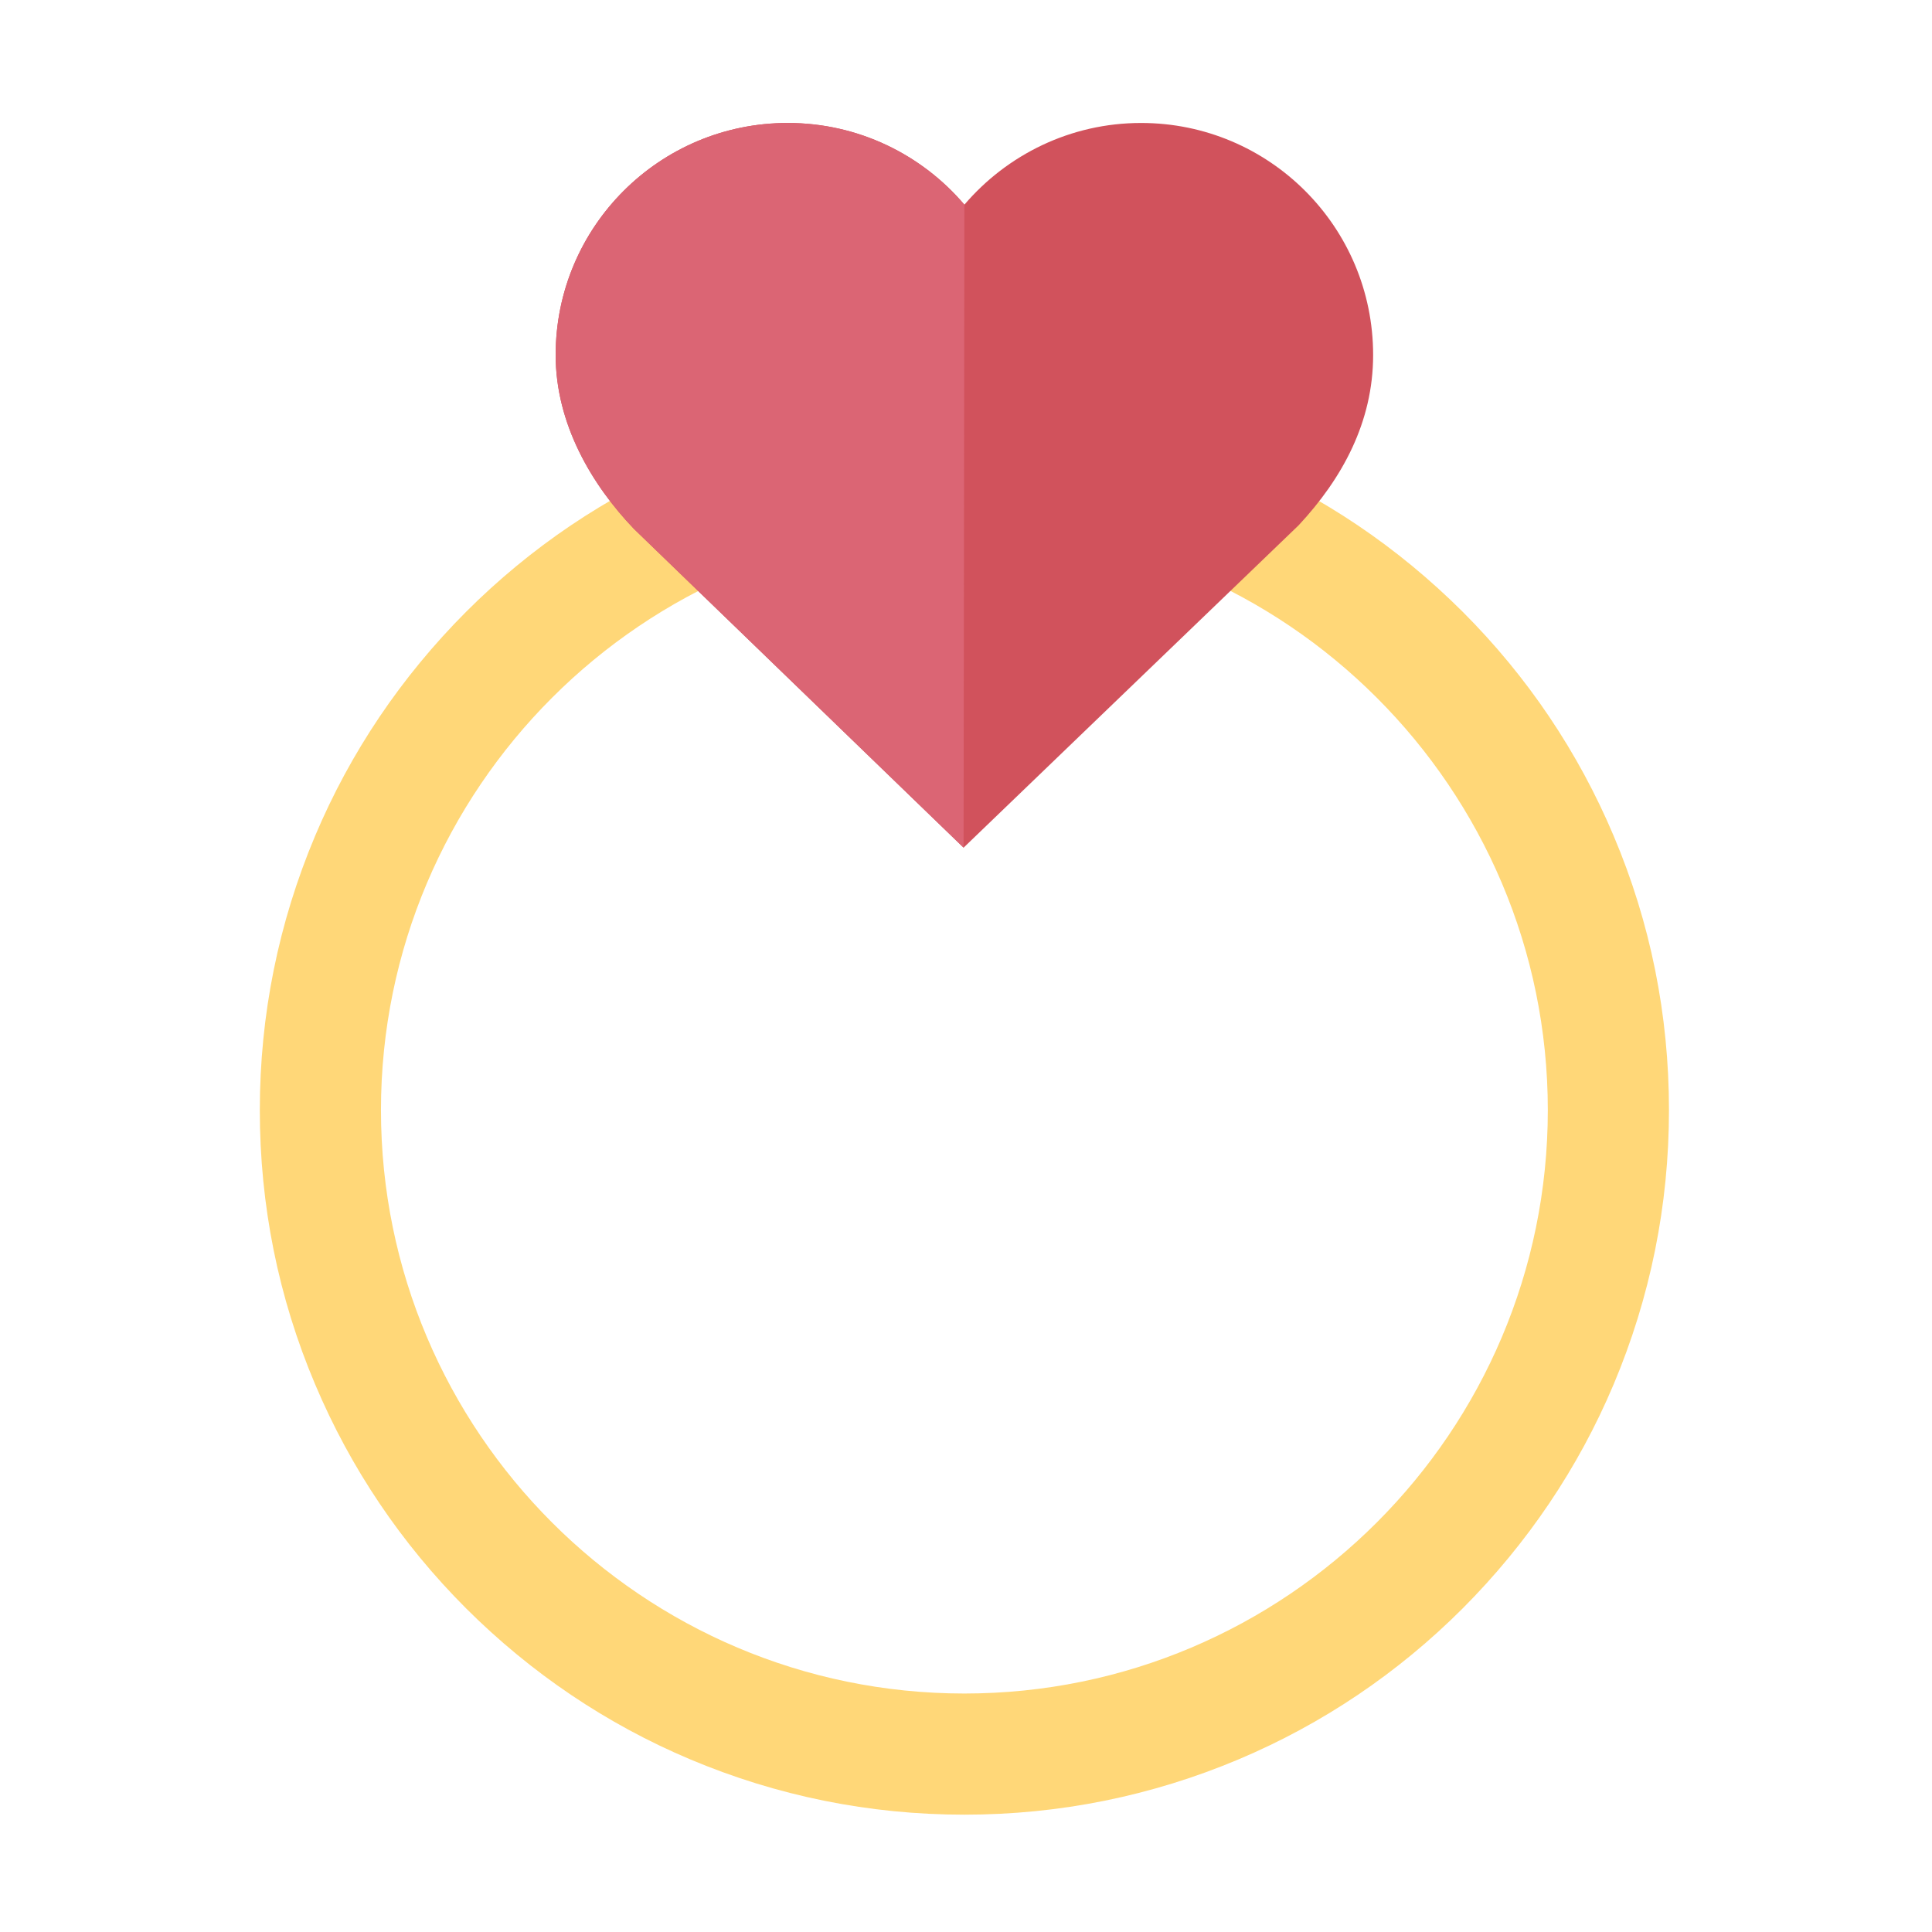
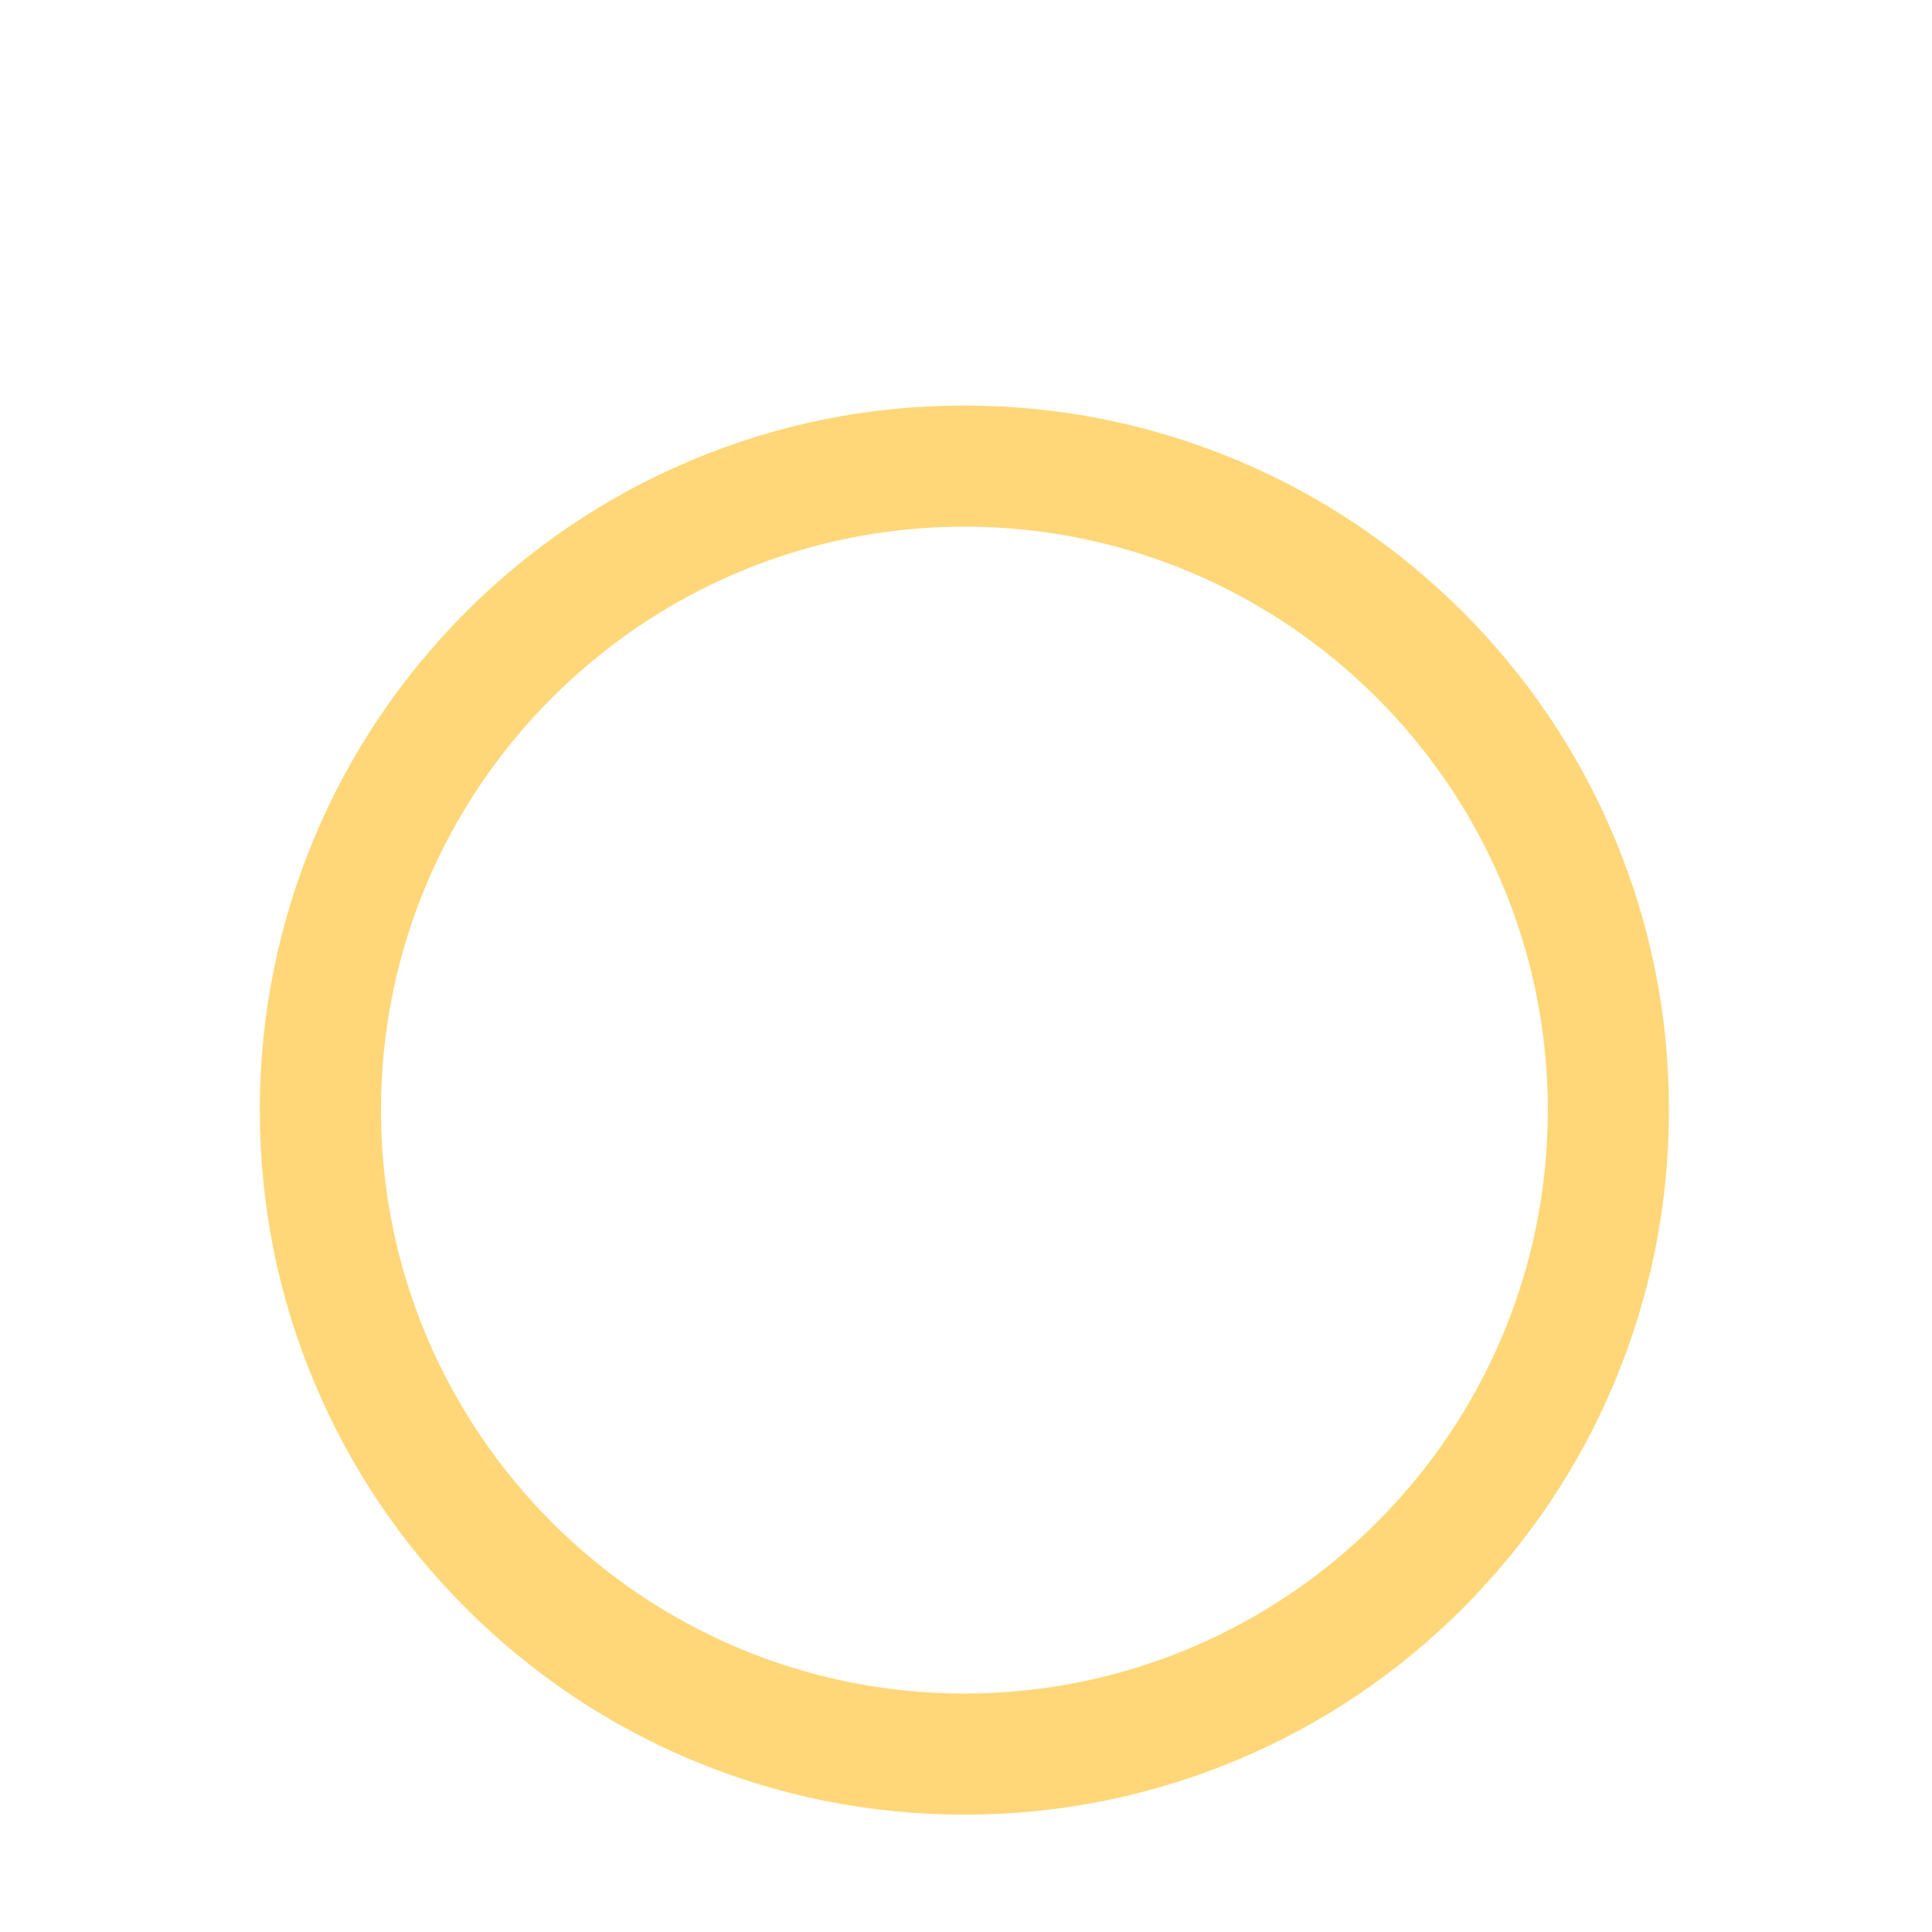
<svg xmlns="http://www.w3.org/2000/svg" width="800px" height="800px" viewBox="0 0 1024 1024" class="icon" version="1.1">
  <path d="M 511.147 961.813 c -50.453 0 -99.307 -9.92 -145.387 -29.333 c -44.48 -18.773 -84.373 -45.76 -118.72 -80 c -34.24 -34.24 -61.227 -74.24 -80 -118.72 c -19.52 -46.08 -29.333 -94.933 -29.333 -145.387 c 0 -50.453 9.92 -99.307 29.333 -145.387 c 18.773 -44.48 45.76 -84.373 80 -118.72 c 34.24 -34.24 74.24 -61.227 118.72 -80 c 46.08 -19.52 94.933 -29.333 145.387 -29.333 c 50.453 0 99.307 9.92 145.387 29.333 c 44.48 18.773 84.373 45.76 118.72 80 c 34.24 34.24 61.227 74.24 80 118.72 c 19.52 46.08 29.333 94.933 29.333 145.387 c 0 50.453 -9.92 99.307 -29.333 145.387 c -18.773 44.48 -45.76 84.373 -80 118.72 c -34.24 34.24 -74.24 61.227 -118.72 80 c -46.08 19.413 -94.933 29.333 -145.387 29.333 Z m 0 -682.667 c -170.453 0 -309.227 138.667 -309.227 309.227 s 138.667 309.227 309.227 309.227 s 309.227 -138.667 309.227 -309.227 s -138.667 -309.227 -309.227 -309.227 Z" fill="#ffd778" />
-   <path d="M 294.507 188.16 c 0 -67.947 55.04 -122.987 122.987 -122.987 c 37.547 0 71.147 16.853 93.653 43.307 c 22.613 -26.453 56.213 -43.307 93.653 -43.307 c 67.947 0 122.987 55.04 122.987 122.987 c 0 35.627 -16.427 65.493 -39.467 90.24 L 510.72 449.28 L 336 280.32 c -22.187 -23.147 -41.493 -55.467 -41.493 -92.16 Z" fill="#d1525c" />
-   <path d="M 510.72 449.28 L 336 280.32 c -22.187 -23.147 -41.493 -55.467 -41.493 -92.16 c 0 -67.947 55.04 -122.987 122.987 -122.987 c 37.547 0 71.147 16.853 93.653 43.307 l -0.427 340.8 Z" fill="#db6574" />
</svg>